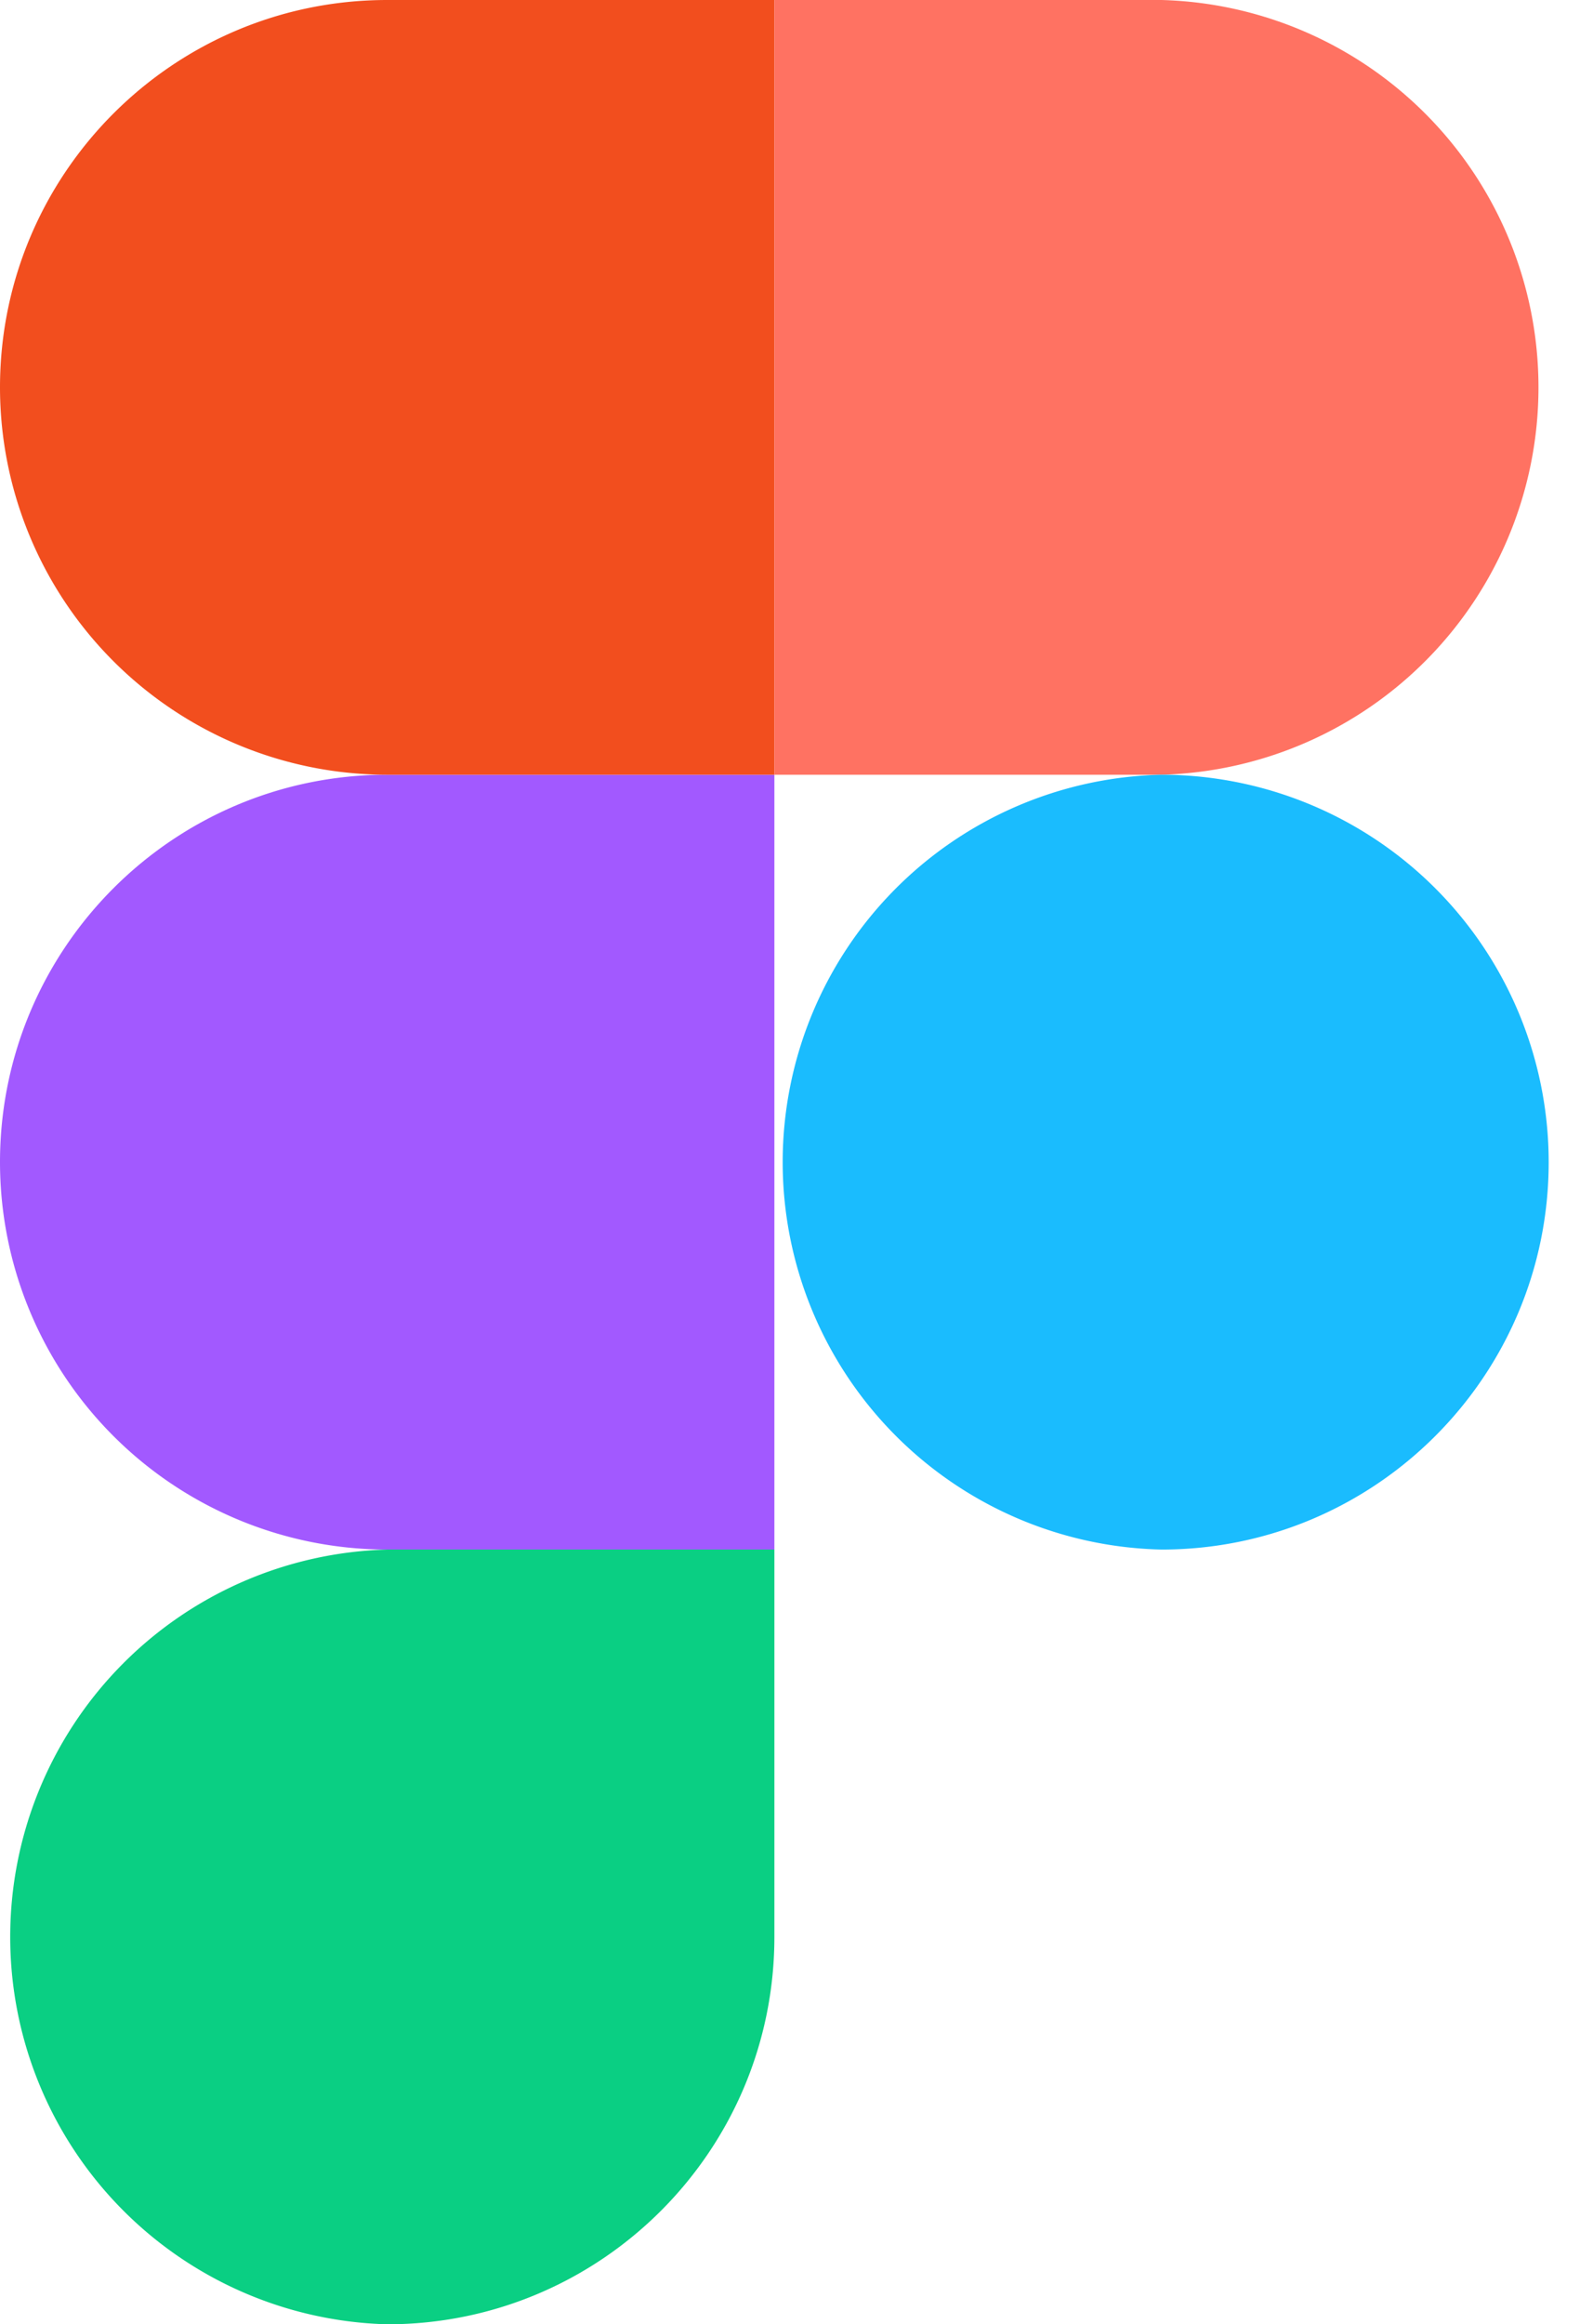
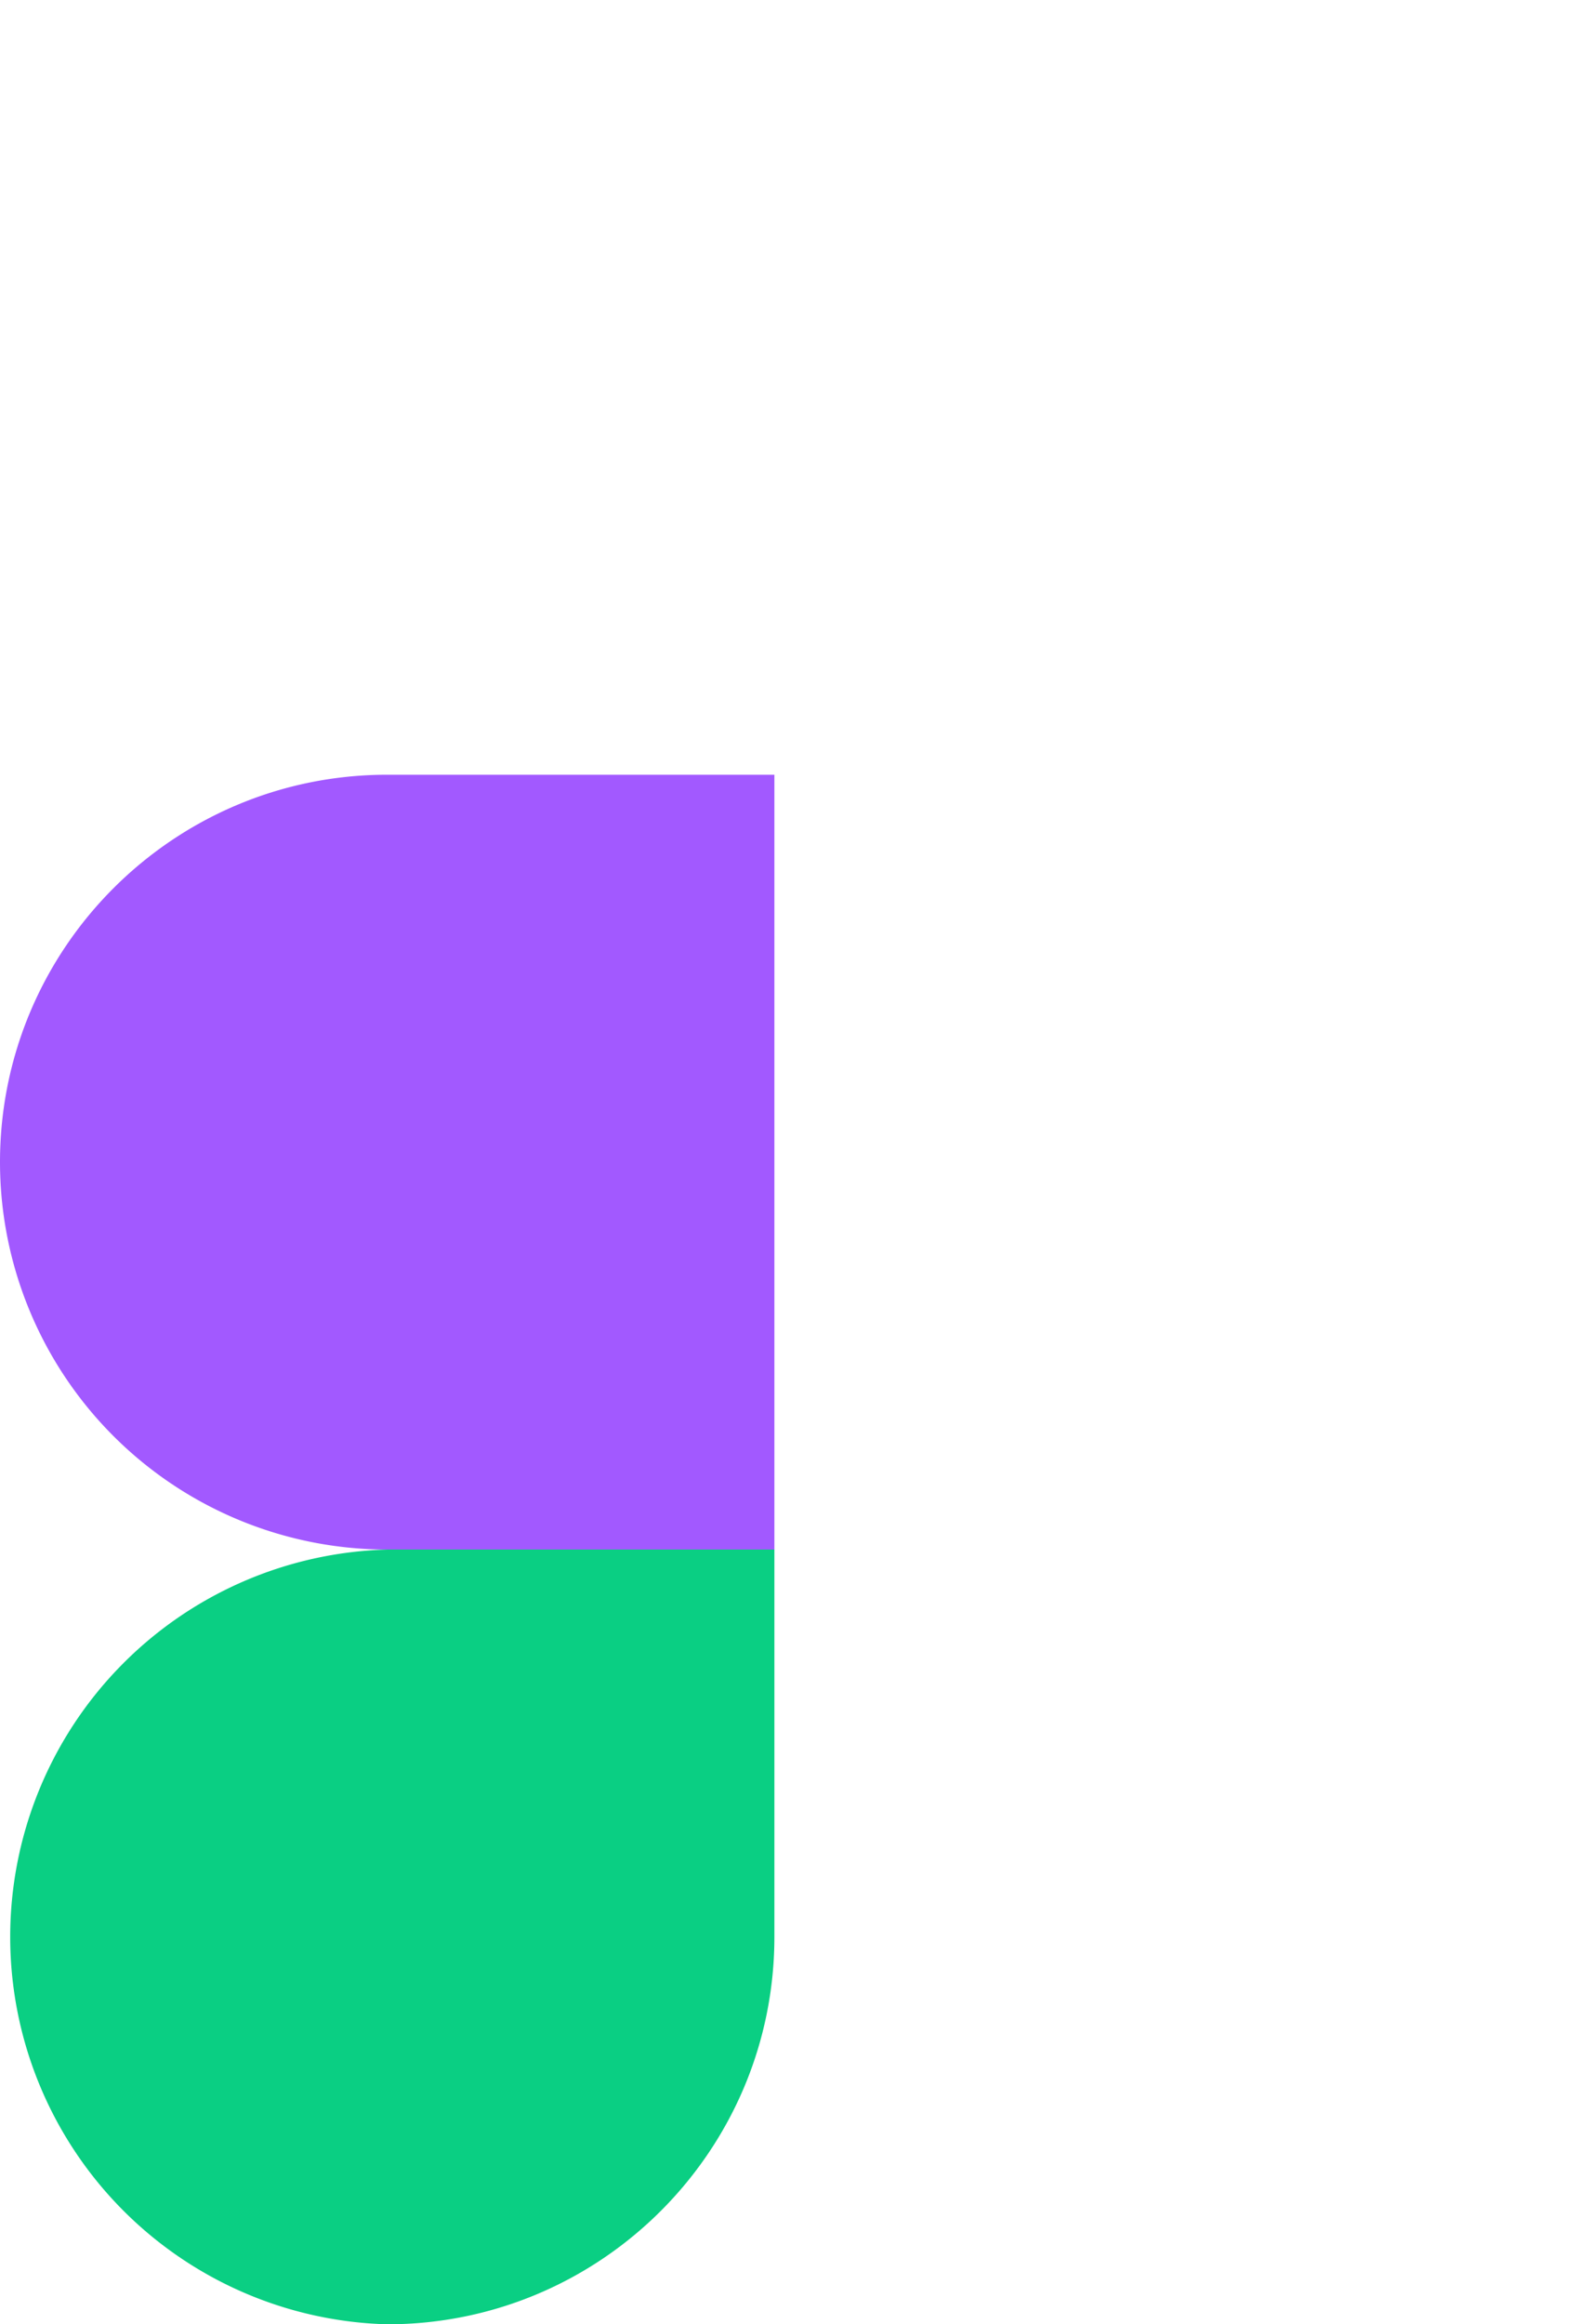
<svg xmlns="http://www.w3.org/2000/svg" width="17" height="25" viewBox="0 0 17 25" fill="none">
-   <path d="M4.166 25c2.3 0 4.166-1.867 4.166-4.167v-4.166H4.166a4.168 4.168 0 000 8.333z" fill="#0ACF83" />
+   <path d="M4.166 25c2.3 0 4.166-1.867 4.166-4.167v-4.166H4.166a4.168 4.168 0 000 8.333" fill="#0ACF83" />
  <path d="M0 12.5c0-2.3 1.866-4.167 4.166-4.167h4.166v8.334H4.166A4.168 4.168 0 010 12.5z" fill="#A259FF" />
-   <path d="M0 4.167C0 1.867 1.866 0 4.166 0h4.166v8.333H4.166A4.168 4.168 0 010 4.167z" fill="#F24E1E" />
-   <path d="M8.332 0h4.165a4.168 4.168 0 010 8.333H8.332V0z" fill="#FF7262" />
-   <path d="M16.663 12.5c0 2.3-1.866 4.167-4.165 4.167a4.168 4.168 0 010-8.334 4.168 4.168 0 014.165 4.167z" fill="#1ABCFE" />
</svg>